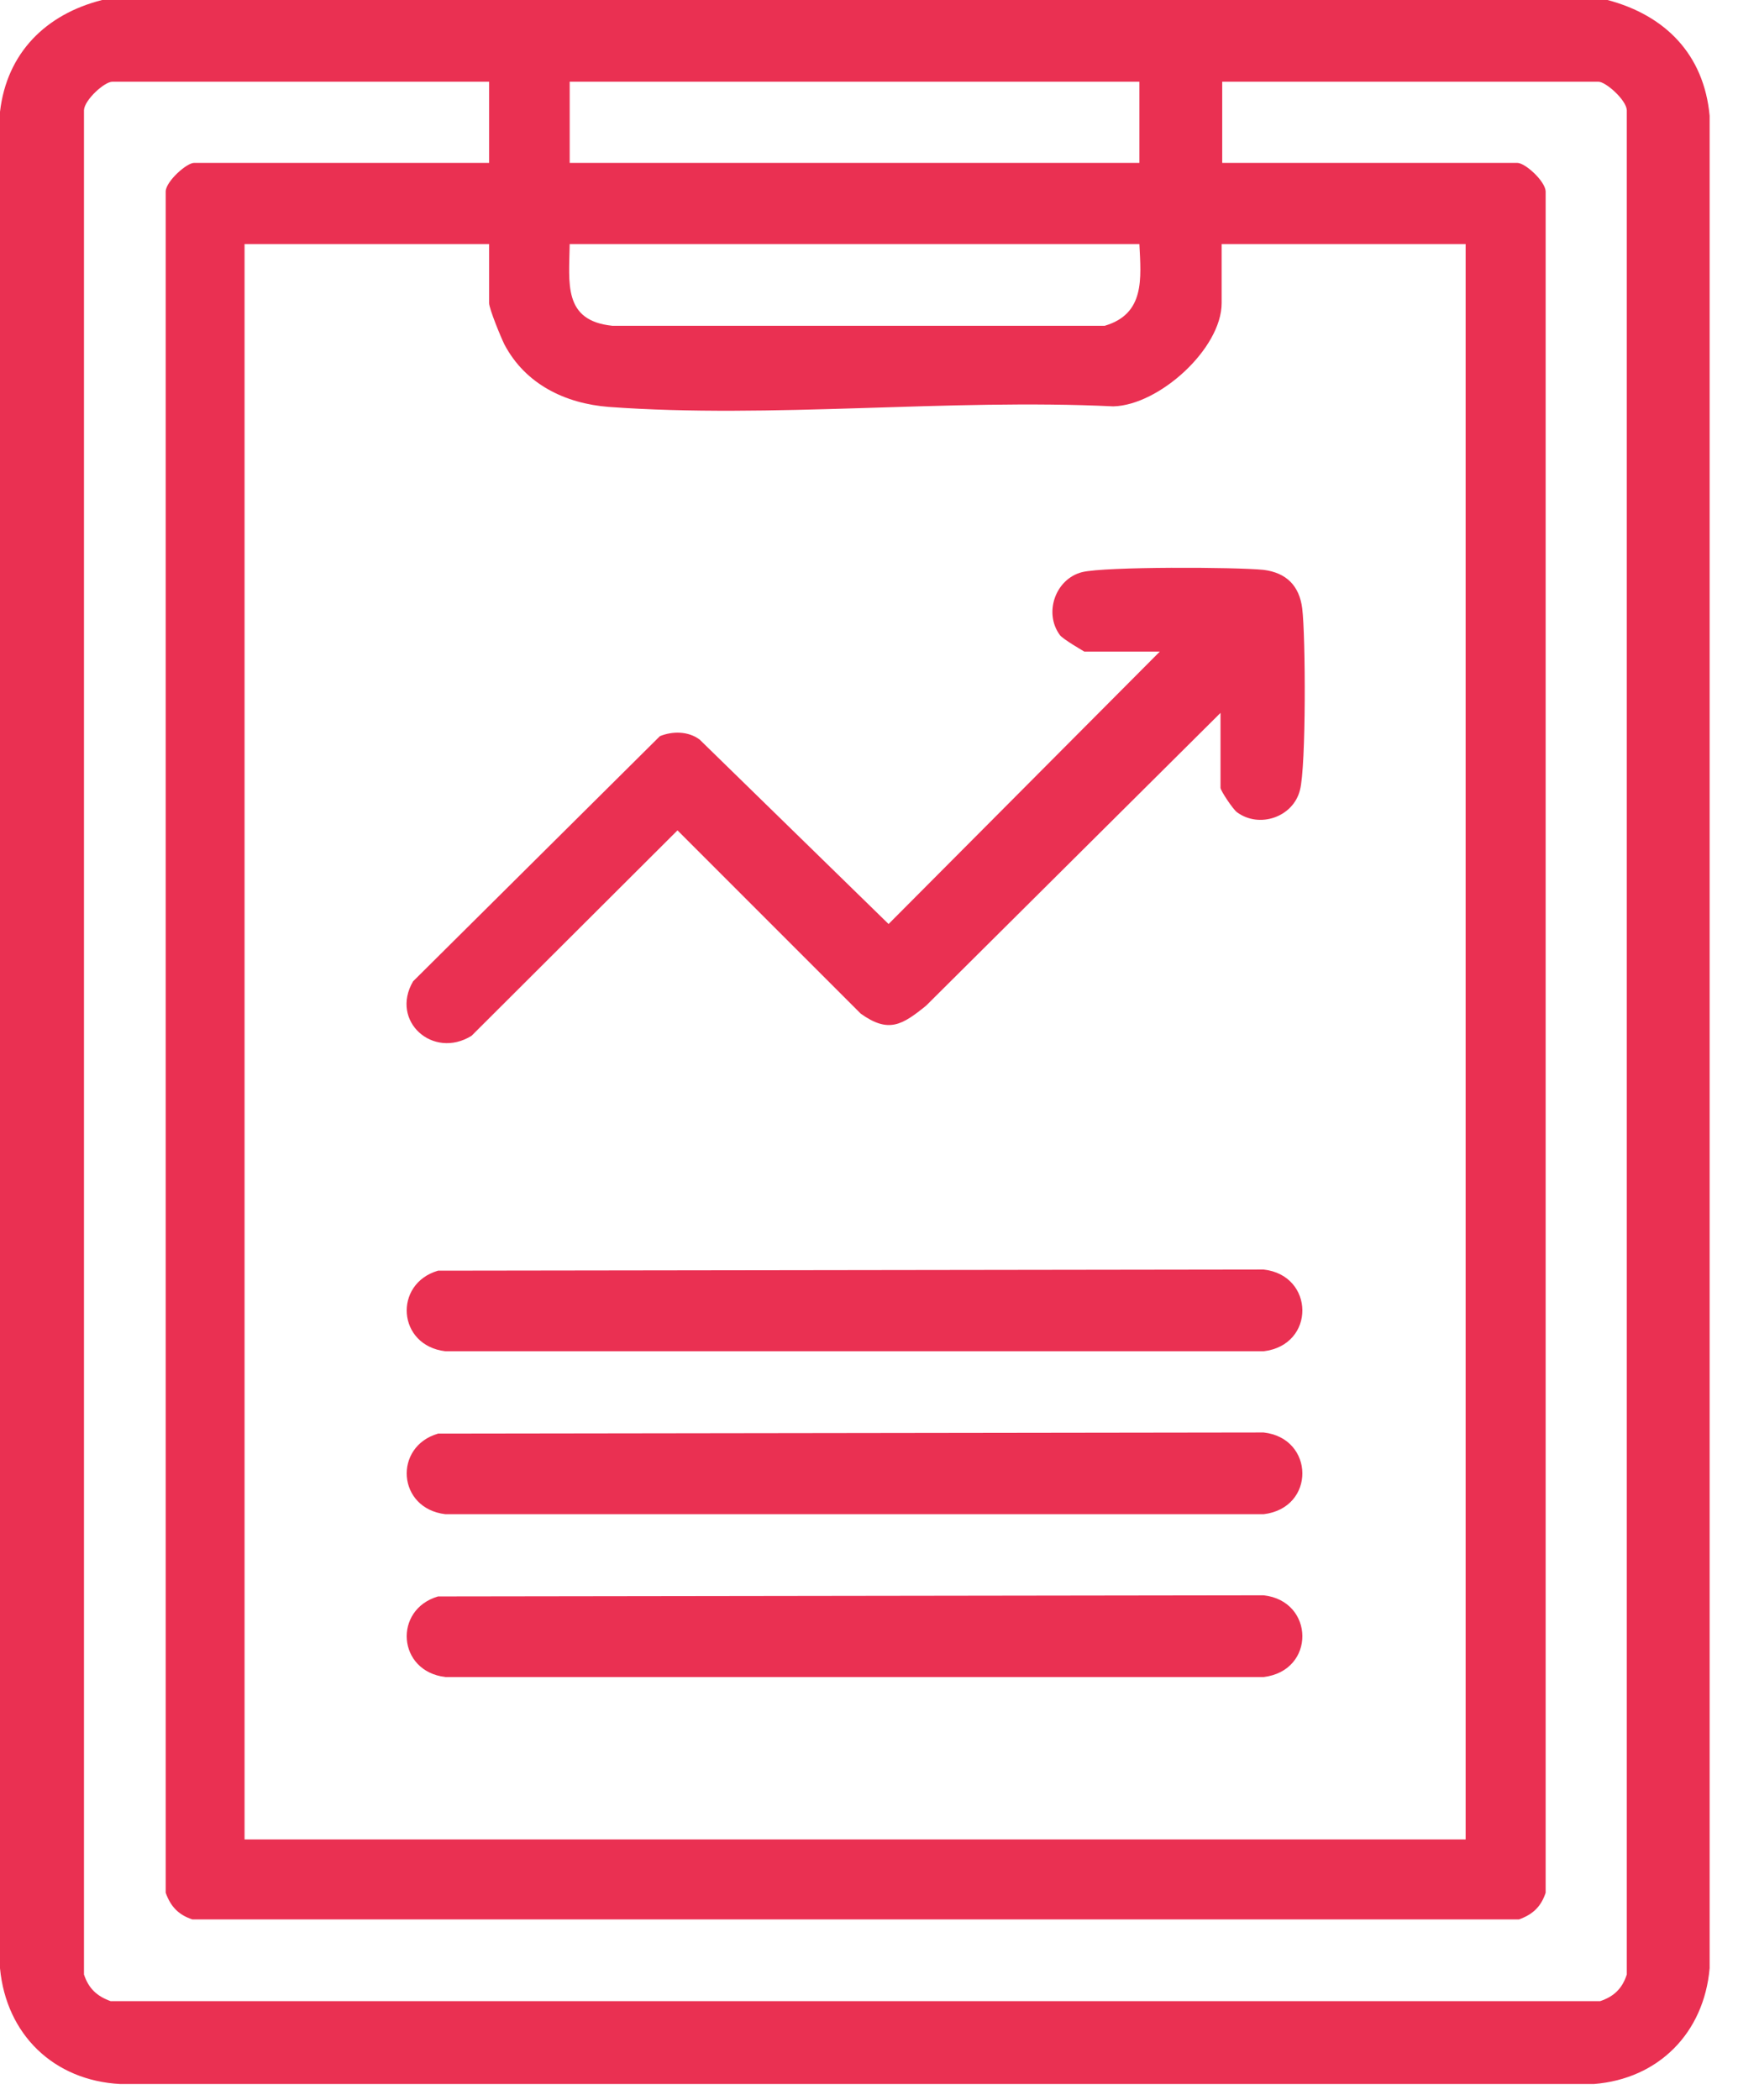
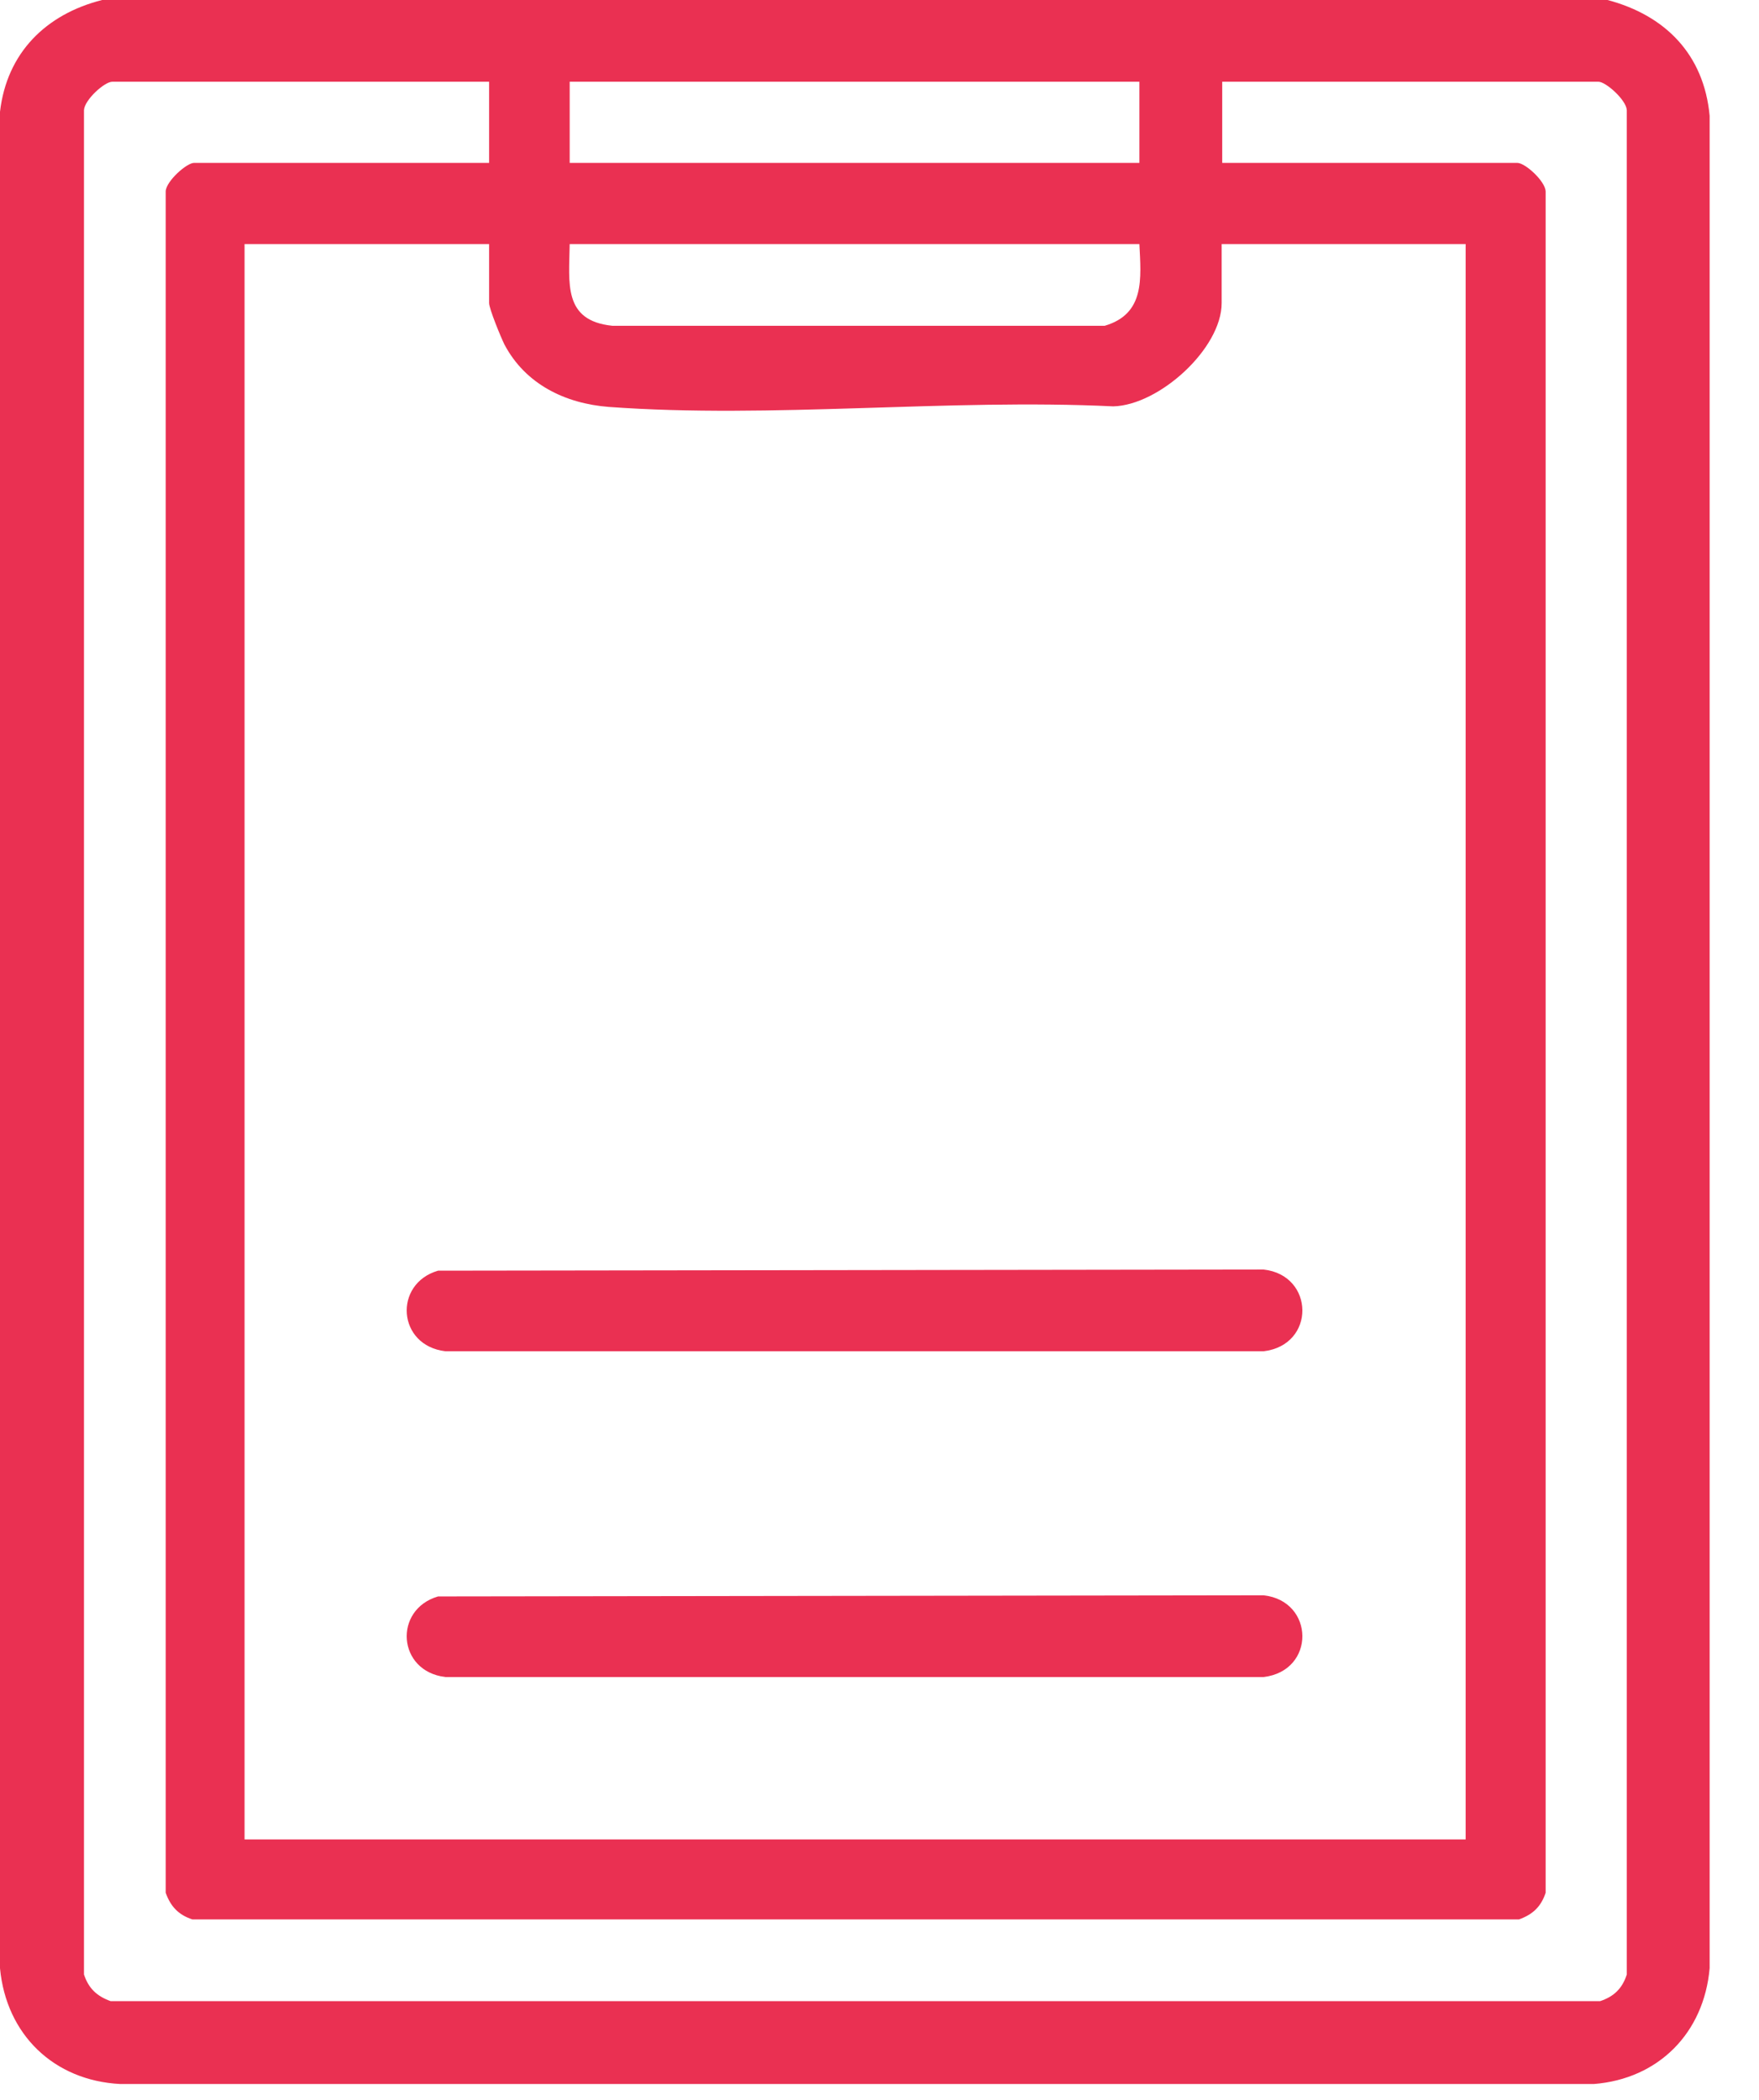
<svg xmlns="http://www.w3.org/2000/svg" width="31" height="37" viewBox="0 0 31 37" fill="none">
  <path d="M28.33 0C29.35 0.27 30.03 0.96 30.13 2.04V34.68C30.03 35.82 29.23 36.63 28.09 36.72H2.12C0.95 36.66 0.11 35.85 0 34.68V1.97C0.12 0.93 0.81 0.25 1.8 0H28.34H28.33ZM8.61 1.44H1.98C1.84 1.44 1.49 1.76 1.48 1.94V34.79C1.56 35.03 1.7 35.17 1.95 35.26H28.2C28.44 35.18 28.59 35.04 28.67 34.79V1.94C28.66 1.76 28.3 1.44 28.17 1.44H21.54V2.87H26.74C26.88 2.87 27.23 3.19 27.24 3.37V33.35C27.16 33.59 27.02 33.73 26.77 33.82H3.39C3.15 33.74 3.01 33.6 2.92 33.35V3.37C2.93 3.19 3.29 2.87 3.42 2.87H8.62V1.44H8.61ZM20.08 1.44H10.04V2.87H20.08V1.44ZM8.61 4.3H4.31V32.41H25.83V4.3H21.53V5.34C21.53 6.14 20.43 7.14 19.62 7.16C16.72 7.02 13.6 7.38 10.73 7.17C9.96 7.11 9.26 6.77 8.89 6.07C8.83 5.95 8.62 5.44 8.62 5.34V4.3H8.61ZM20.08 4.3H10.04C10.03 4.99 9.92 5.65 10.79 5.74H19.47C20.18 5.53 20.11 4.91 20.08 4.3Z" fill="#EA3052" />
-   <path d="M21.52 12.551L16.32 17.721C15.9 18.061 15.66 18.211 15.17 17.861L11.94 14.631L8.31 18.251C7.63 18.671 6.87 17.991 7.28 17.291L11.63 12.971C11.85 12.881 12.13 12.881 12.33 13.031L15.66 16.281L20.44 11.481H19.11C19.11 11.481 18.73 11.261 18.68 11.191C18.39 10.801 18.6 10.201 19.07 10.081C19.48 9.981 21.78 9.991 22.27 10.041C22.67 10.091 22.9 10.321 22.95 10.721C23.01 11.201 23.02 13.511 22.91 13.921C22.79 14.401 22.19 14.601 21.8 14.311C21.73 14.261 21.51 13.931 21.51 13.881V12.551H21.52Z" fill="#EA3052" />
  <path d="M7.73 22.389L22.27 22.369C23.17 22.469 23.19 23.699 22.27 23.809H7.85C7 23.709 6.93 22.619 7.72 22.389H7.73Z" fill="#EA3052" />
-   <path d="M7.73 25.26L22.27 25.24C23.17 25.34 23.19 26.57 22.27 26.68H7.85C7 26.58 6.93 25.49 7.72 25.26H7.73Z" fill="#EA3052" />
  <path d="M7.73 28.129L22.27 28.109C23.17 28.209 23.19 29.439 22.27 29.549H7.85C7 29.449 6.93 28.359 7.72 28.129H7.73Z" fill="#EA3052" />
</svg>